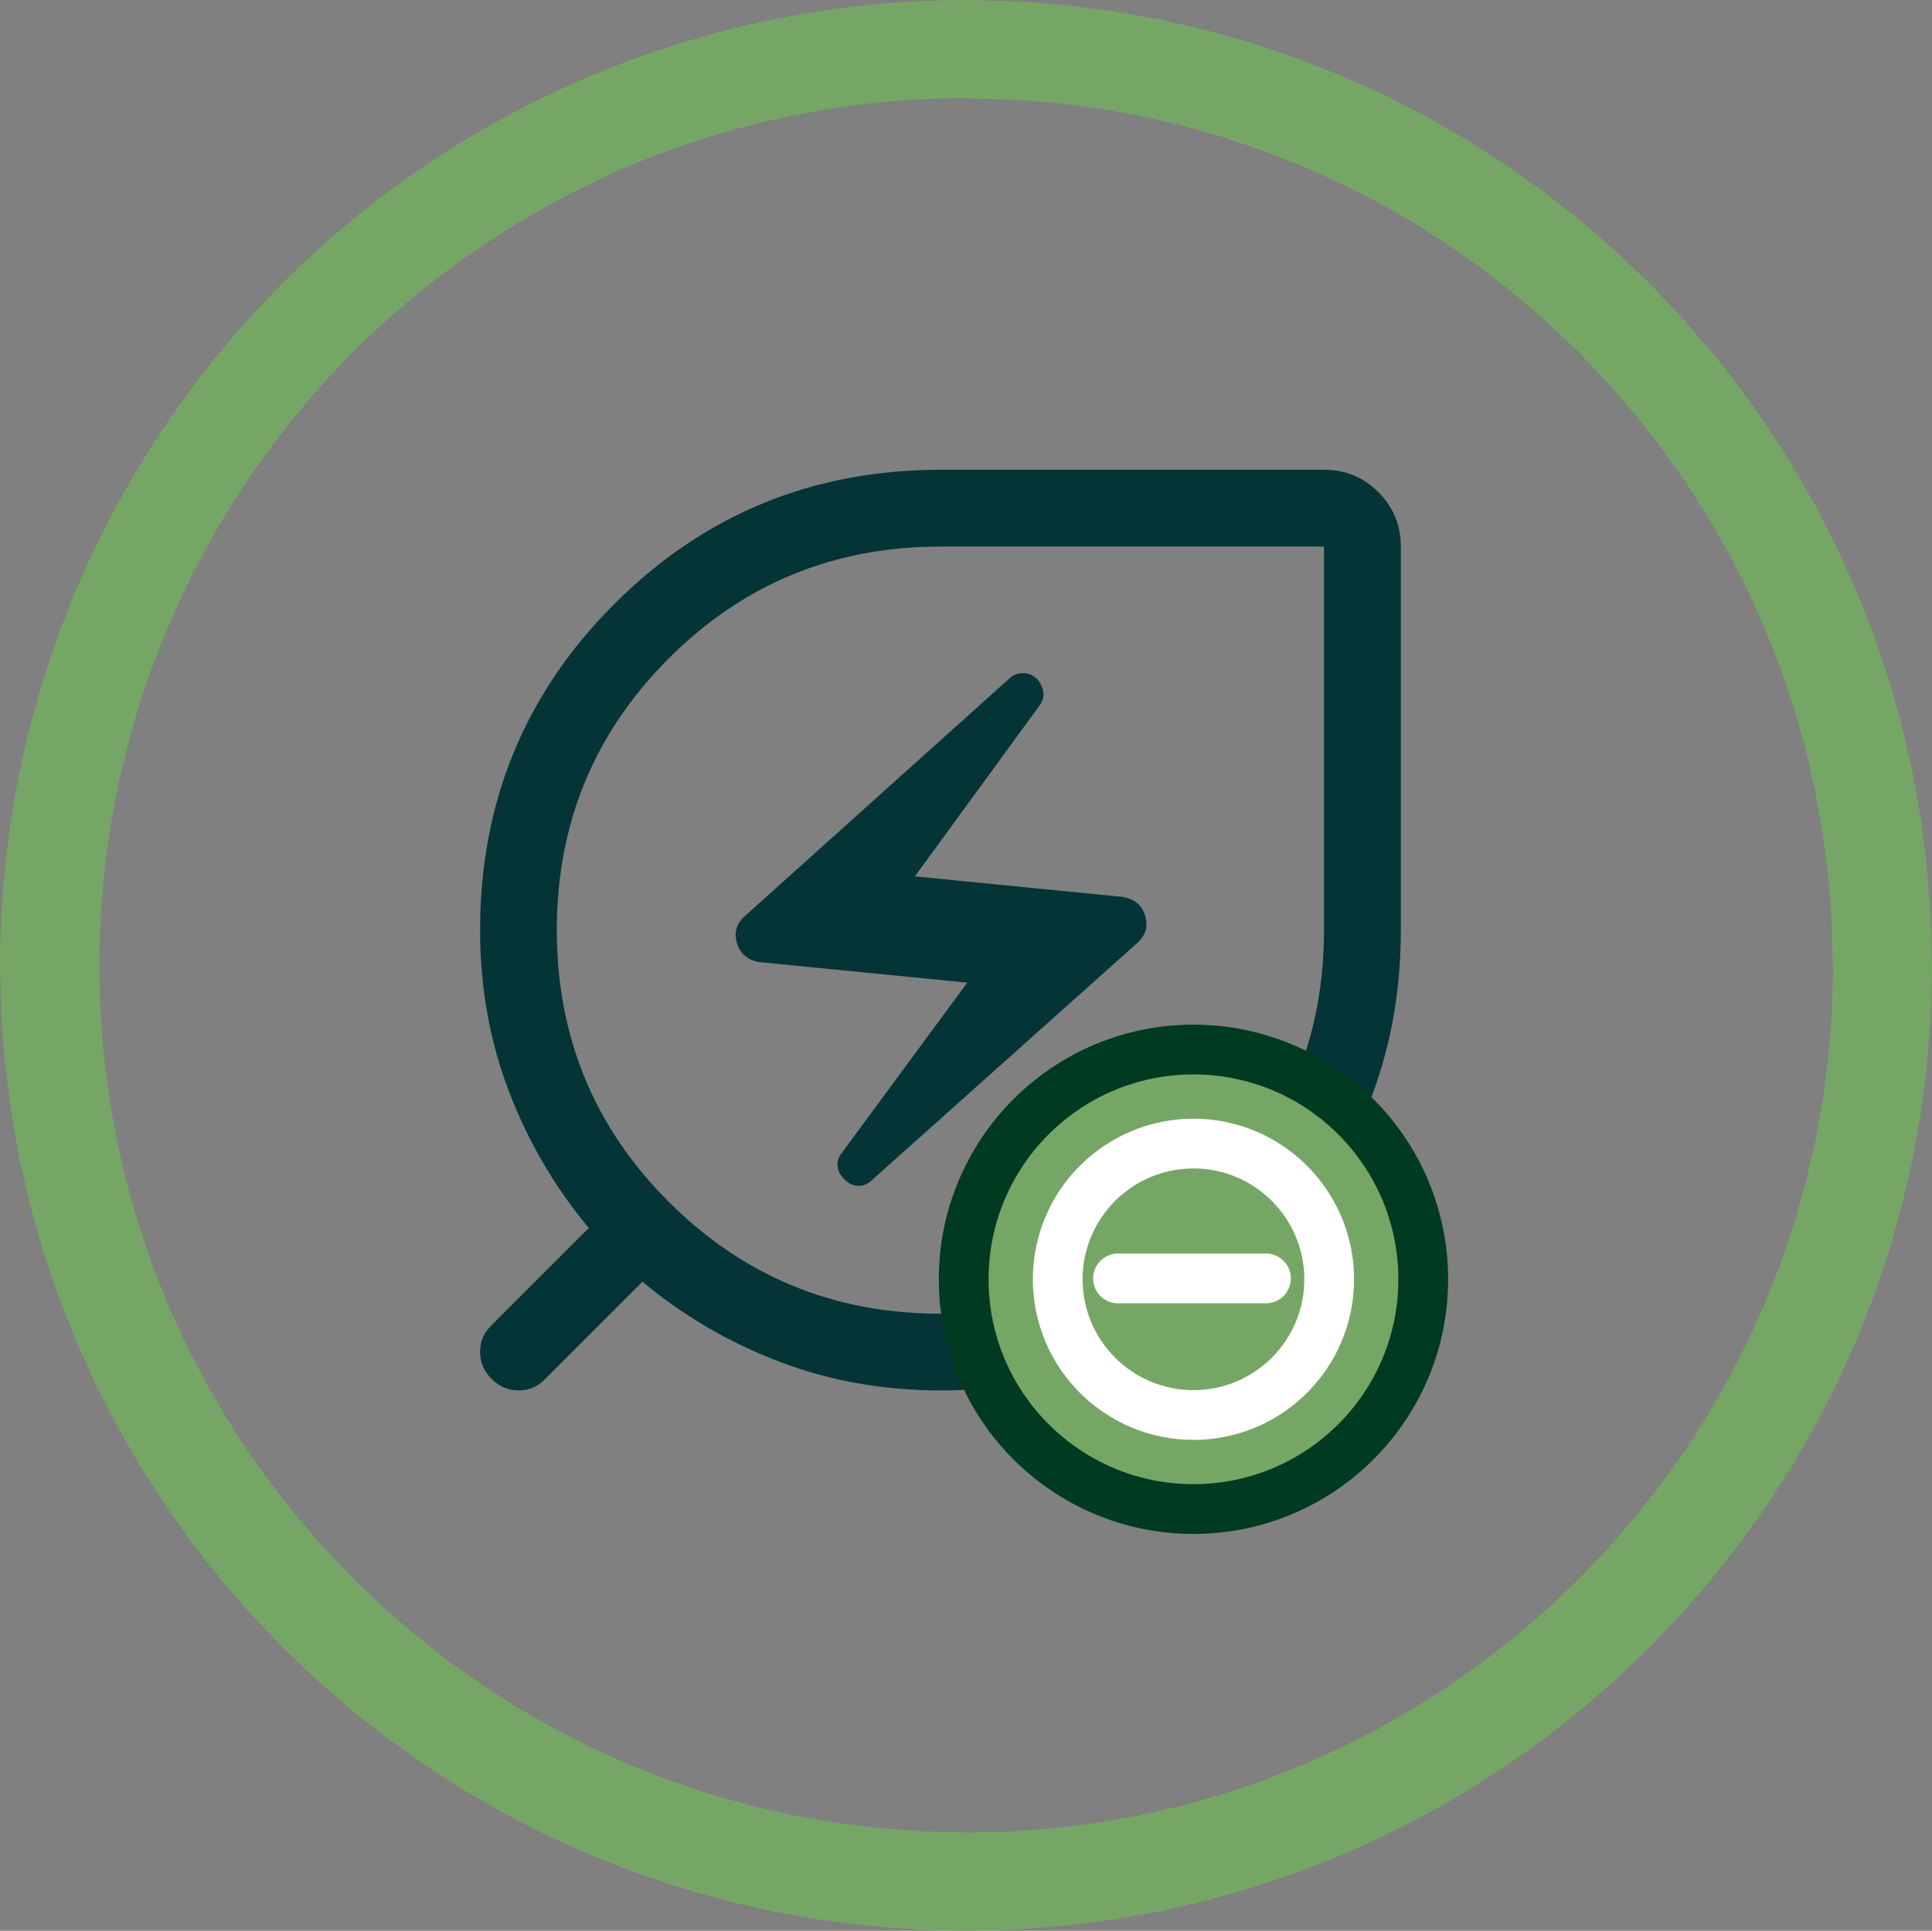
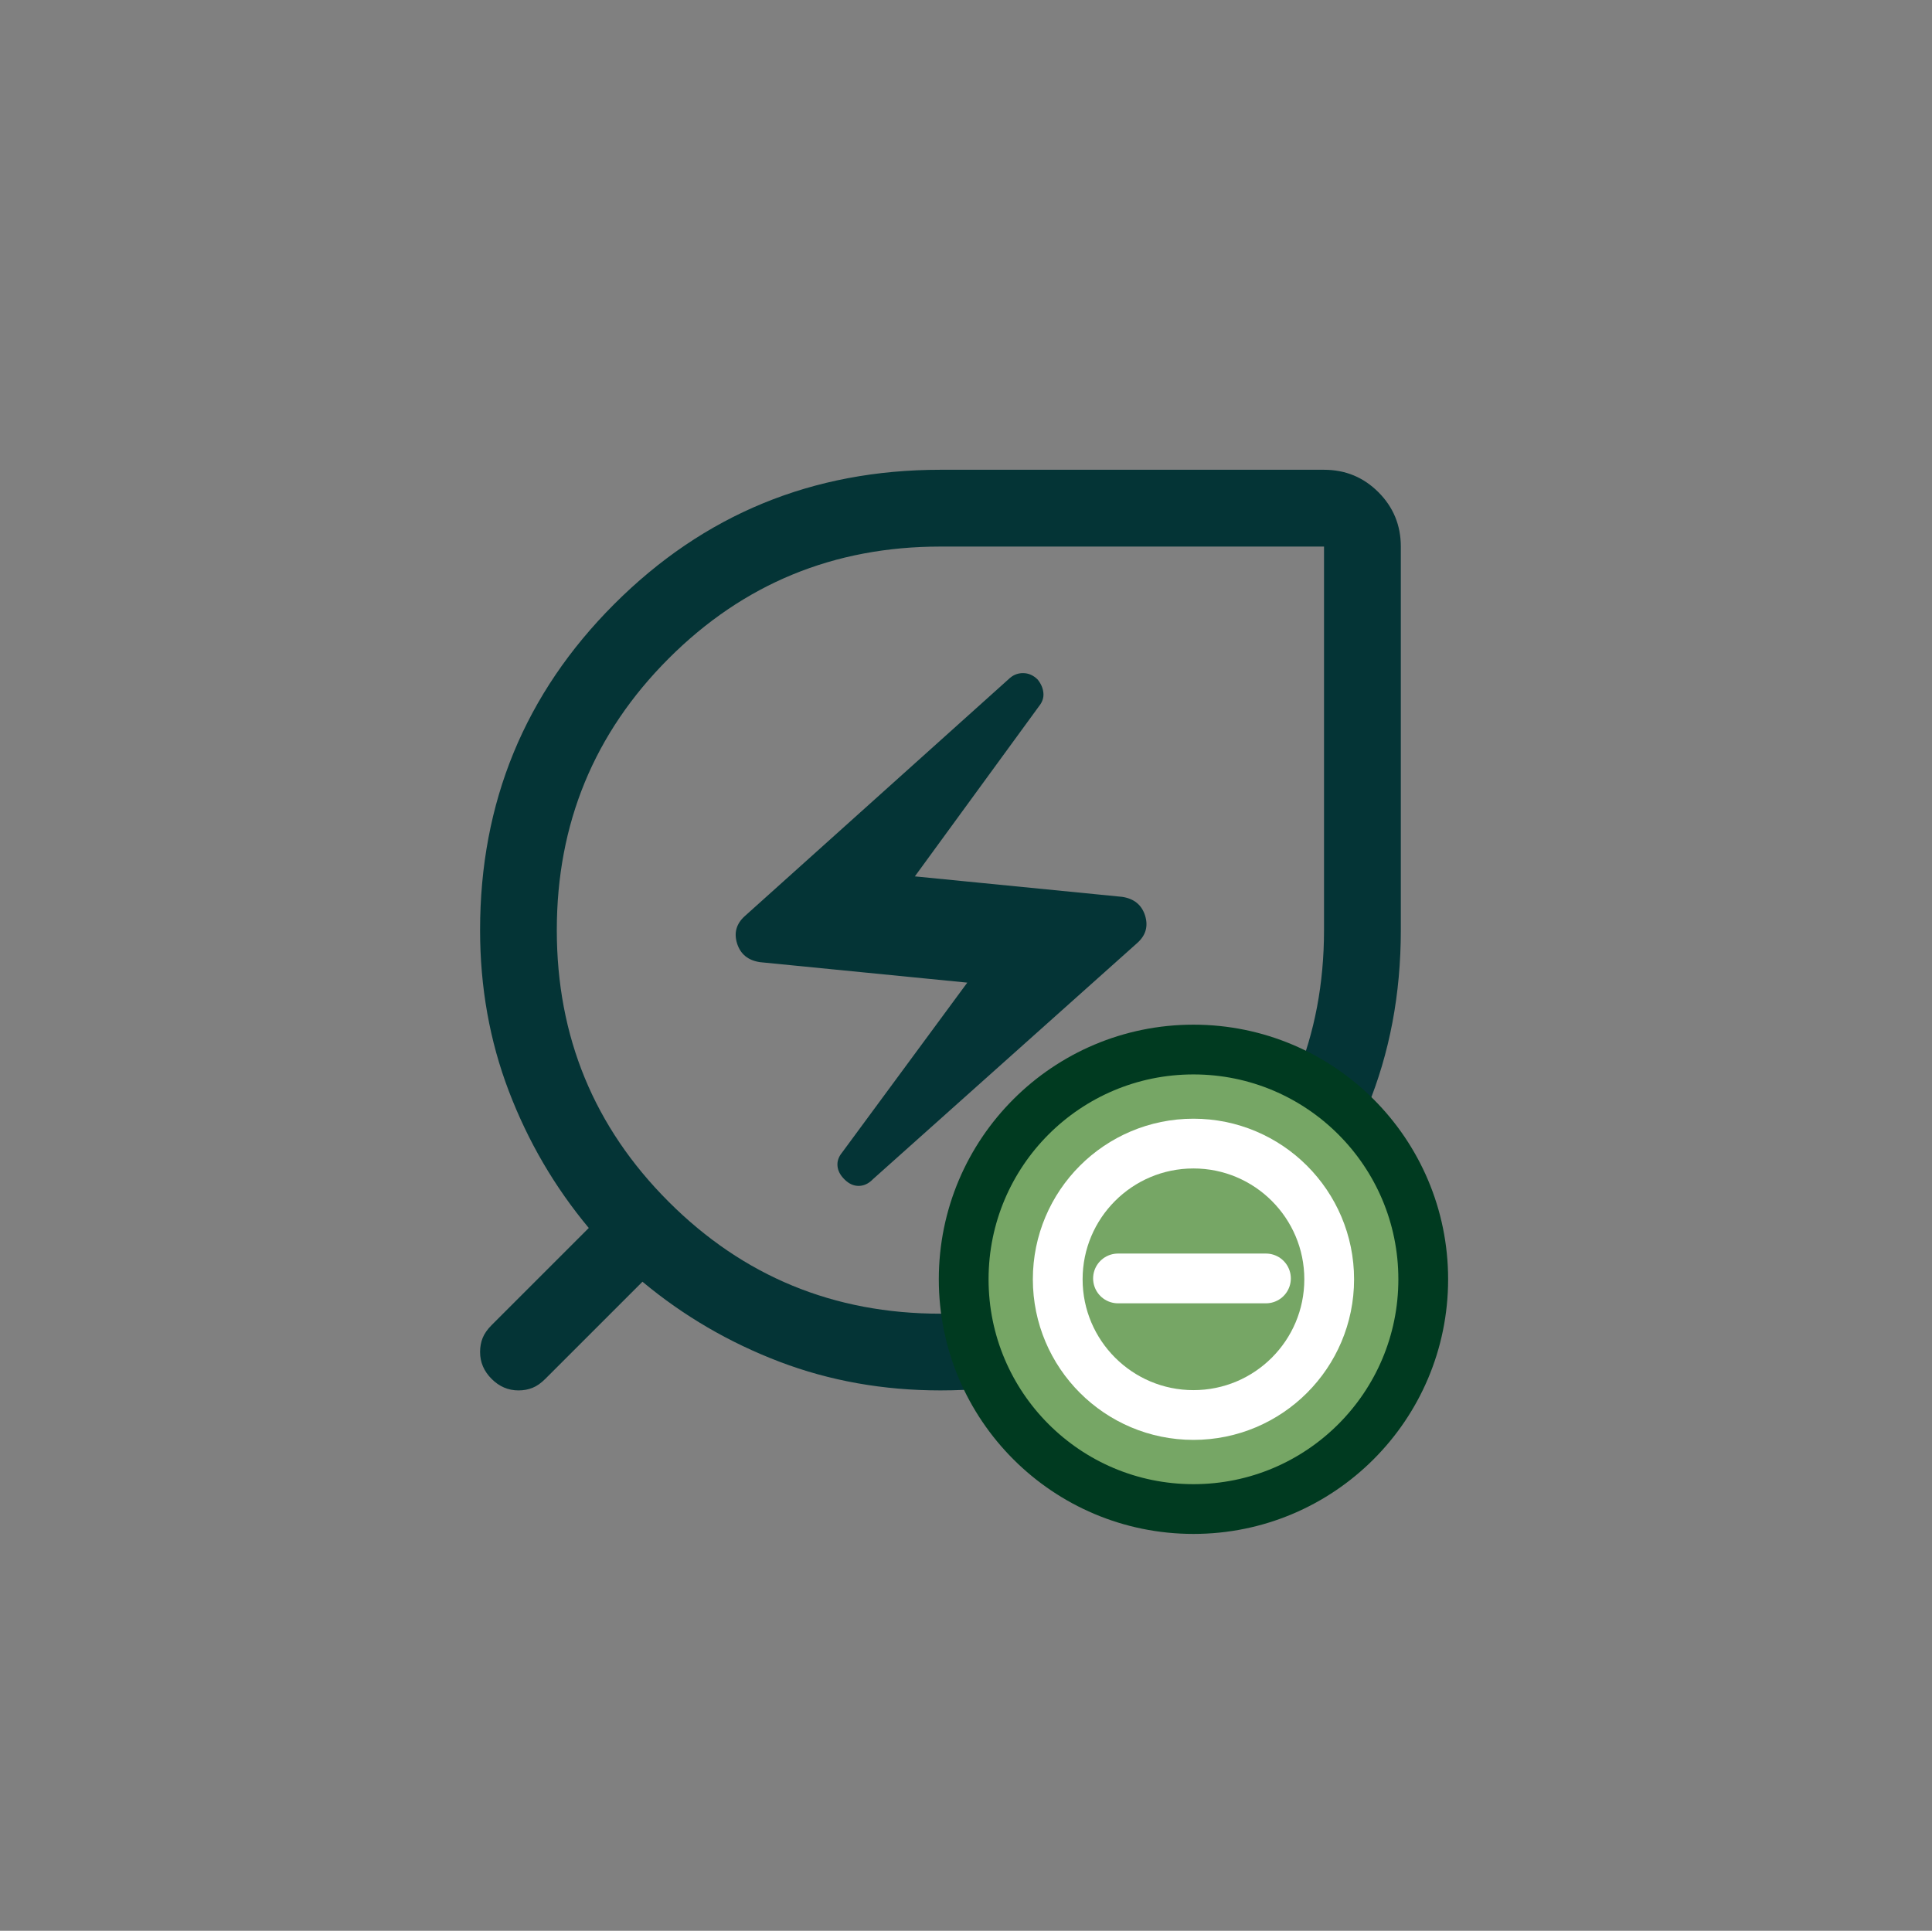
<svg xmlns="http://www.w3.org/2000/svg" xml:space="preserve" width="19.496mm" height="19.486mm" version="1.1" style="shape-rendering:geometricPrecision; text-rendering:geometricPrecision; image-rendering:optimizeQuality; fill-rule:evenodd; clip-rule:evenodd" viewBox="0 0 246.53 246.4">
  <rect x="0" y="0" width="246.53" height="246.4" fill="#808080" stroke="none" />
  <defs>
    <style type="text/css">
   
    .str0 {stroke:#003A20;stroke-width:6.35;stroke-linecap:round;stroke-linejoin:round;stroke-miterlimit:22.926}
    .str1 {stroke:white;stroke-width:6.35;stroke-linecap:round;stroke-linejoin:round;stroke-miterlimit:22.926}
    .fil3 {fill:none}
    .fil2 {fill:#76A665}
    .fil0 {fill:#043436;fill-rule:nonzero}
    .fil1 {fill:#76A665;fill-rule:nonzero}
   
  </style>
  </defs>
  <g id="Layer_x0020_1">
    <path class="fil0" d="M120 167.65c13.6,0 25.16,-4.76 34.67,-14.28 9.52,-9.52 14.28,-21.08 14.28,-34.67l0 -48.95 -48.95 0c-13.6,0 -25.16,4.76 -34.67,14.28 -9.52,9.52 -14.28,21.08 -14.28,34.67 0,13.6 4.76,25.16 14.28,34.67 9.52,9.52 21.08,14.28 34.67,14.28zm-8.65 -17.13l33.78 -30.19c1.09,-0.98 1.41,-2.15 0.98,-3.51 -0.44,-1.36 -1.42,-2.15 -2.94,-2.37l-26.43 -2.61 15.83 -21.7c0.44,-0.54 0.63,-1.11 0.57,-1.71 -0.05,-0.6 -0.3,-1.17 -0.73,-1.71 -0.54,-0.54 -1.17,-0.82 -1.88,-0.82 -0.71,0 -1.33,0.27 -1.88,0.82l-33.61 30.19c-1.09,0.98 -1.41,2.15 -0.98,3.51 0.44,1.36 1.41,2.15 2.94,2.37l26.43 2.61 -15.99 21.7c-0.44,0.54 -0.63,1.11 -0.57,1.71 0.05,0.6 0.35,1.17 0.9,1.71 0.54,0.54 1.14,0.82 1.79,0.82 0.65,0 1.25,-0.27 1.8,-0.82zm8.65 26.92c-7.29,0 -14.14,-1.22 -20.56,-3.67 -6.42,-2.45 -12.24,-5.85 -17.46,-10.2l-12.4 12.4c-0.54,0.54 -1.09,0.93 -1.63,1.14 -0.54,0.22 -1.14,0.33 -1.79,0.33 -1.31,0 -2.45,-0.49 -3.43,-1.47 -0.98,-0.98 -1.47,-2.12 -1.47,-3.43 0,-0.65 0.11,-1.25 0.33,-1.8 0.22,-0.54 0.6,-1.09 1.14,-1.63l12.4 -12.4c-4.35,-5.22 -7.75,-11.04 -10.2,-17.46 -2.45,-6.42 -3.67,-13.27 -3.67,-20.56 0,-16.32 5.71,-30.19 17.13,-41.61 11.42,-11.42 25.29,-17.13 41.61,-17.13l48.95 0c2.72,0 5.03,0.95 6.94,2.86 1.9,1.9 2.86,4.22 2.86,6.94l0 48.95c0,16.32 -5.71,30.19 -17.13,41.61 -11.42,11.42 -25.29,17.13 -41.61,17.13zm0 -58.74z" />
    <g>
-       <path class="fil1" d="M12.65 123.2l-12.65 0 0 0 0.08 -4.47 0.24 -4.44 0.4 -4.41 0.56 -4.38 0.71 -4.34 0.86 -4.3 1.01 -4.25 1.16 -4.2 1.3 -4.15 1.45 -4.09 1.58 -4.03 1.72 -3.97 1.86 -3.9 1.99 -3.83 2.13 -3.76 2.25 -3.68 2.38 -3.6 2.51 -3.51 2.63 -3.42 2.75 -3.33 2.87 -3.24 2.99 -3.14 3.1 -3.04 3.21 -2.93 3.32 -2.83 3.43 -2.71 3.53 -2.6 3.64 -2.48 3.74 -2.35 3.84 -2.23 3.93 -2.1 4.03 -1.96 5.38 11.33 -3.61 1.76 -3.53 1.88 -3.44 2 -3.35 2.11 -3.26 2.22 -3.17 2.33 -3.08 2.43 -2.98 2.53 -2.88 2.63 -2.78 2.73 -2.68 2.82 -2.58 2.91 -2.47 2.99 -2.36 3.08 -2.25 3.16 -2.14 3.23 -2.02 3.3 -1.91 3.38 -1.79 3.44 -1.67 3.51 -1.55 3.57 -1.43 3.62 -1.3 3.68 -1.17 3.73 -1.04 3.78 -0.91 3.82 -0.77 3.86 -0.64 3.9 -0.5 3.94 -0.36 3.97 -0.22 4 -0.07 4.03 0 0zm110.62 110.68l0 12.52 0 0 -6.34 -0.16 -6.26 -0.48 -6.17 -0.79 -6.07 -1.08 -5.97 -1.38 -5.85 -1.66 -5.73 -1.94 -5.6 -2.21 -5.46 -2.47 -5.32 -2.72 -5.16 -2.97 -5 -3.21 -4.83 -3.44 -4.65 -3.66 -4.47 -3.87 -4.28 -4.08 -4.08 -4.28 -3.87 -4.47 -3.66 -4.65 -3.43 -4.83 -3.21 -5 -2.97 -5.16 -2.72 -5.31 -2.47 -5.46 -2.21 -5.6 -1.94 -5.72 -1.66 -5.85 -1.38 -5.96 -1.08 -6.06 -0.78 -6.16 -0.48 -6.25 -0.16 -6.33 12.65 0 0.14 5.71 0.43 5.62 0.71 5.54 0.97 5.45 1.23 5.36 1.49 5.25 1.74 5.14 1.98 5.03 2.22 4.9 2.45 4.77 2.66 4.64 2.88 4.49 3.09 4.34 3.29 4.18 3.48 4.02 3.66 3.84 3.84 3.66 4.01 3.48 4.18 3.29 4.34 3.08 4.49 2.88 4.63 2.66 4.77 2.44 4.9 2.21 5.02 1.98 5.14 1.74 5.24 1.49 5.35 1.23 5.44 0.97 5.53 0.7 5.61 0.43 5.7 0.14 0 0zm110.62 -110.68l12.65 0 0 0 -0.16 6.33 -0.48 6.25 -0.78 6.16 -1.08 6.06 -1.38 5.96 -1.66 5.85 -1.94 5.72 -2.21 5.59 -2.47 5.46 -2.72 5.31 -2.97 5.16 -3.2 5 -3.44 4.83 -3.66 4.65 -3.87 4.47 -4.08 4.28 -4.28 4.08 -4.47 3.87 -4.65 3.66 -4.83 3.44 -5 3.21 -5.16 2.97 -5.32 2.72 -5.46 2.47 -5.6 2.21 -5.73 1.94 -5.85 1.66 -5.97 1.38 -6.07 1.08 -6.17 0.79 -6.26 0.48 -6.34 0.16 0 -12.52 5.7 -0.14 5.61 -0.43 5.53 -0.7 5.45 -0.97 5.35 -1.23 5.24 -1.49 5.14 -1.74 5.02 -1.98 4.9 -2.21 4.77 -2.44 4.63 -2.66 4.49 -2.88 4.34 -3.08 4.18 -3.29 4.01 -3.48 3.84 -3.66 3.66 -3.84 3.48 -4.02 3.29 -4.18 3.09 -4.34 2.88 -4.49 2.67 -4.64 2.44 -4.77 2.22 -4.9 1.98 -5.03 1.74 -5.14 1.49 -5.25 1.24 -5.36 0.97 -5.45 0.71 -5.54 0.43 -5.62 0.14 -5.71 0 0zm-110.62 -110.68l0 -12.52 0 0 6.34 0.16 6.26 0.48 6.17 0.79 6.07 1.08 5.97 1.38 5.85 1.66 5.73 1.94 5.6 2.21 5.46 2.47 5.32 2.72 5.16 2.97 5 3.21 4.83 3.44 4.65 3.66 4.47 3.87 4.28 4.08 4.08 4.28 3.87 4.47 3.66 4.65 3.43 4.83 3.2 5 2.97 5.16 2.72 5.31 2.47 5.46 2.21 5.6 1.94 5.72 1.66 5.85 1.38 5.96 1.08 6.06 0.78 6.16 0.48 6.25 0.16 6.33 -12.65 0 -0.14 -5.71 -0.43 -5.62 -0.71 -5.54 -0.97 -5.45 -1.24 -5.36 -1.49 -5.25 -1.74 -5.14 -1.98 -5.03 -2.22 -4.9 -2.44 -4.77 -2.67 -4.64 -2.88 -4.49 -3.09 -4.34 -3.29 -4.18 -3.48 -4.02 -3.66 -3.84 -3.84 -3.66 -4.01 -3.48 -4.18 -3.29 -4.34 -3.08 -4.49 -2.88 -4.63 -2.66 -4.77 -2.44 -4.9 -2.21 -5.02 -1.98 -5.14 -1.74 -5.24 -1.49 -5.35 -1.23 -5.45 -0.97 -5.53 -0.7 -5.61 -0.43 -5.7 -0.14 0 0zm-46.68 10.34l-5.38 -11.33 -0 0 1.53 -0.7 1.54 -0.68 1.55 -0.66 1.56 -0.64 1.57 -0.61 1.57 -0.59 1.58 -0.57 1.58 -0.55 1.59 -0.53 1.6 -0.51 1.61 -0.48 1.61 -0.46 1.62 -0.44 1.62 -0.42 1.63 -0.4 1.63 -0.37 1.64 -0.35 1.65 -0.33 1.65 -0.31 1.65 -0.28 1.66 -0.26 1.66 -0.24 1.66 -0.22 1.67 -0.19 1.67 -0.17 1.67 -0.15 1.68 -0.13 1.68 -0.1 1.68 -0.08 1.68 -0.06 1.68 -0.04 1.69 -0.01 0 12.52 -1.51 0.01 -1.51 0.03 -1.51 0.05 -1.51 0.07 -1.5 0.09 -1.5 0.11 -1.5 0.13 -1.5 0.15 -1.49 0.17 -1.49 0.19 -1.49 0.21 -1.48 0.24 -1.48 0.26 -1.48 0.28 -1.47 0.29 -1.47 0.31 -1.47 0.34 -1.46 0.36 -1.46 0.37 -1.45 0.39 -1.44 0.41 -1.44 0.43 -1.43 0.45 -1.43 0.47 -1.43 0.49 -1.42 0.51 -1.41 0.53 -1.4 0.55 -1.4 0.57 -1.39 0.59 -1.38 0.61 -1.37 0.63 -0 0z" />
-     </g>
+       </g>
    <circle class="fil2 str0" cx="152.29" cy="163.26" r="29.32" />
    <g id="_1826237790816">
      <path class="fil3 str1" d="M169.61 163.26c0,9.56 -7.75,17.32 -17.32,17.32 -9.56,0 -17.32,-7.76 -17.32,-17.32 0,-9.56 7.75,-17.32 17.32,-17.32 9.56,0 17.32,7.76 17.32,17.32z" />
      <line class="fil3 str1" x1="142.66" y1="163.15" x2="161.54" y2="163.15" />
    </g>
  </g>
</svg>